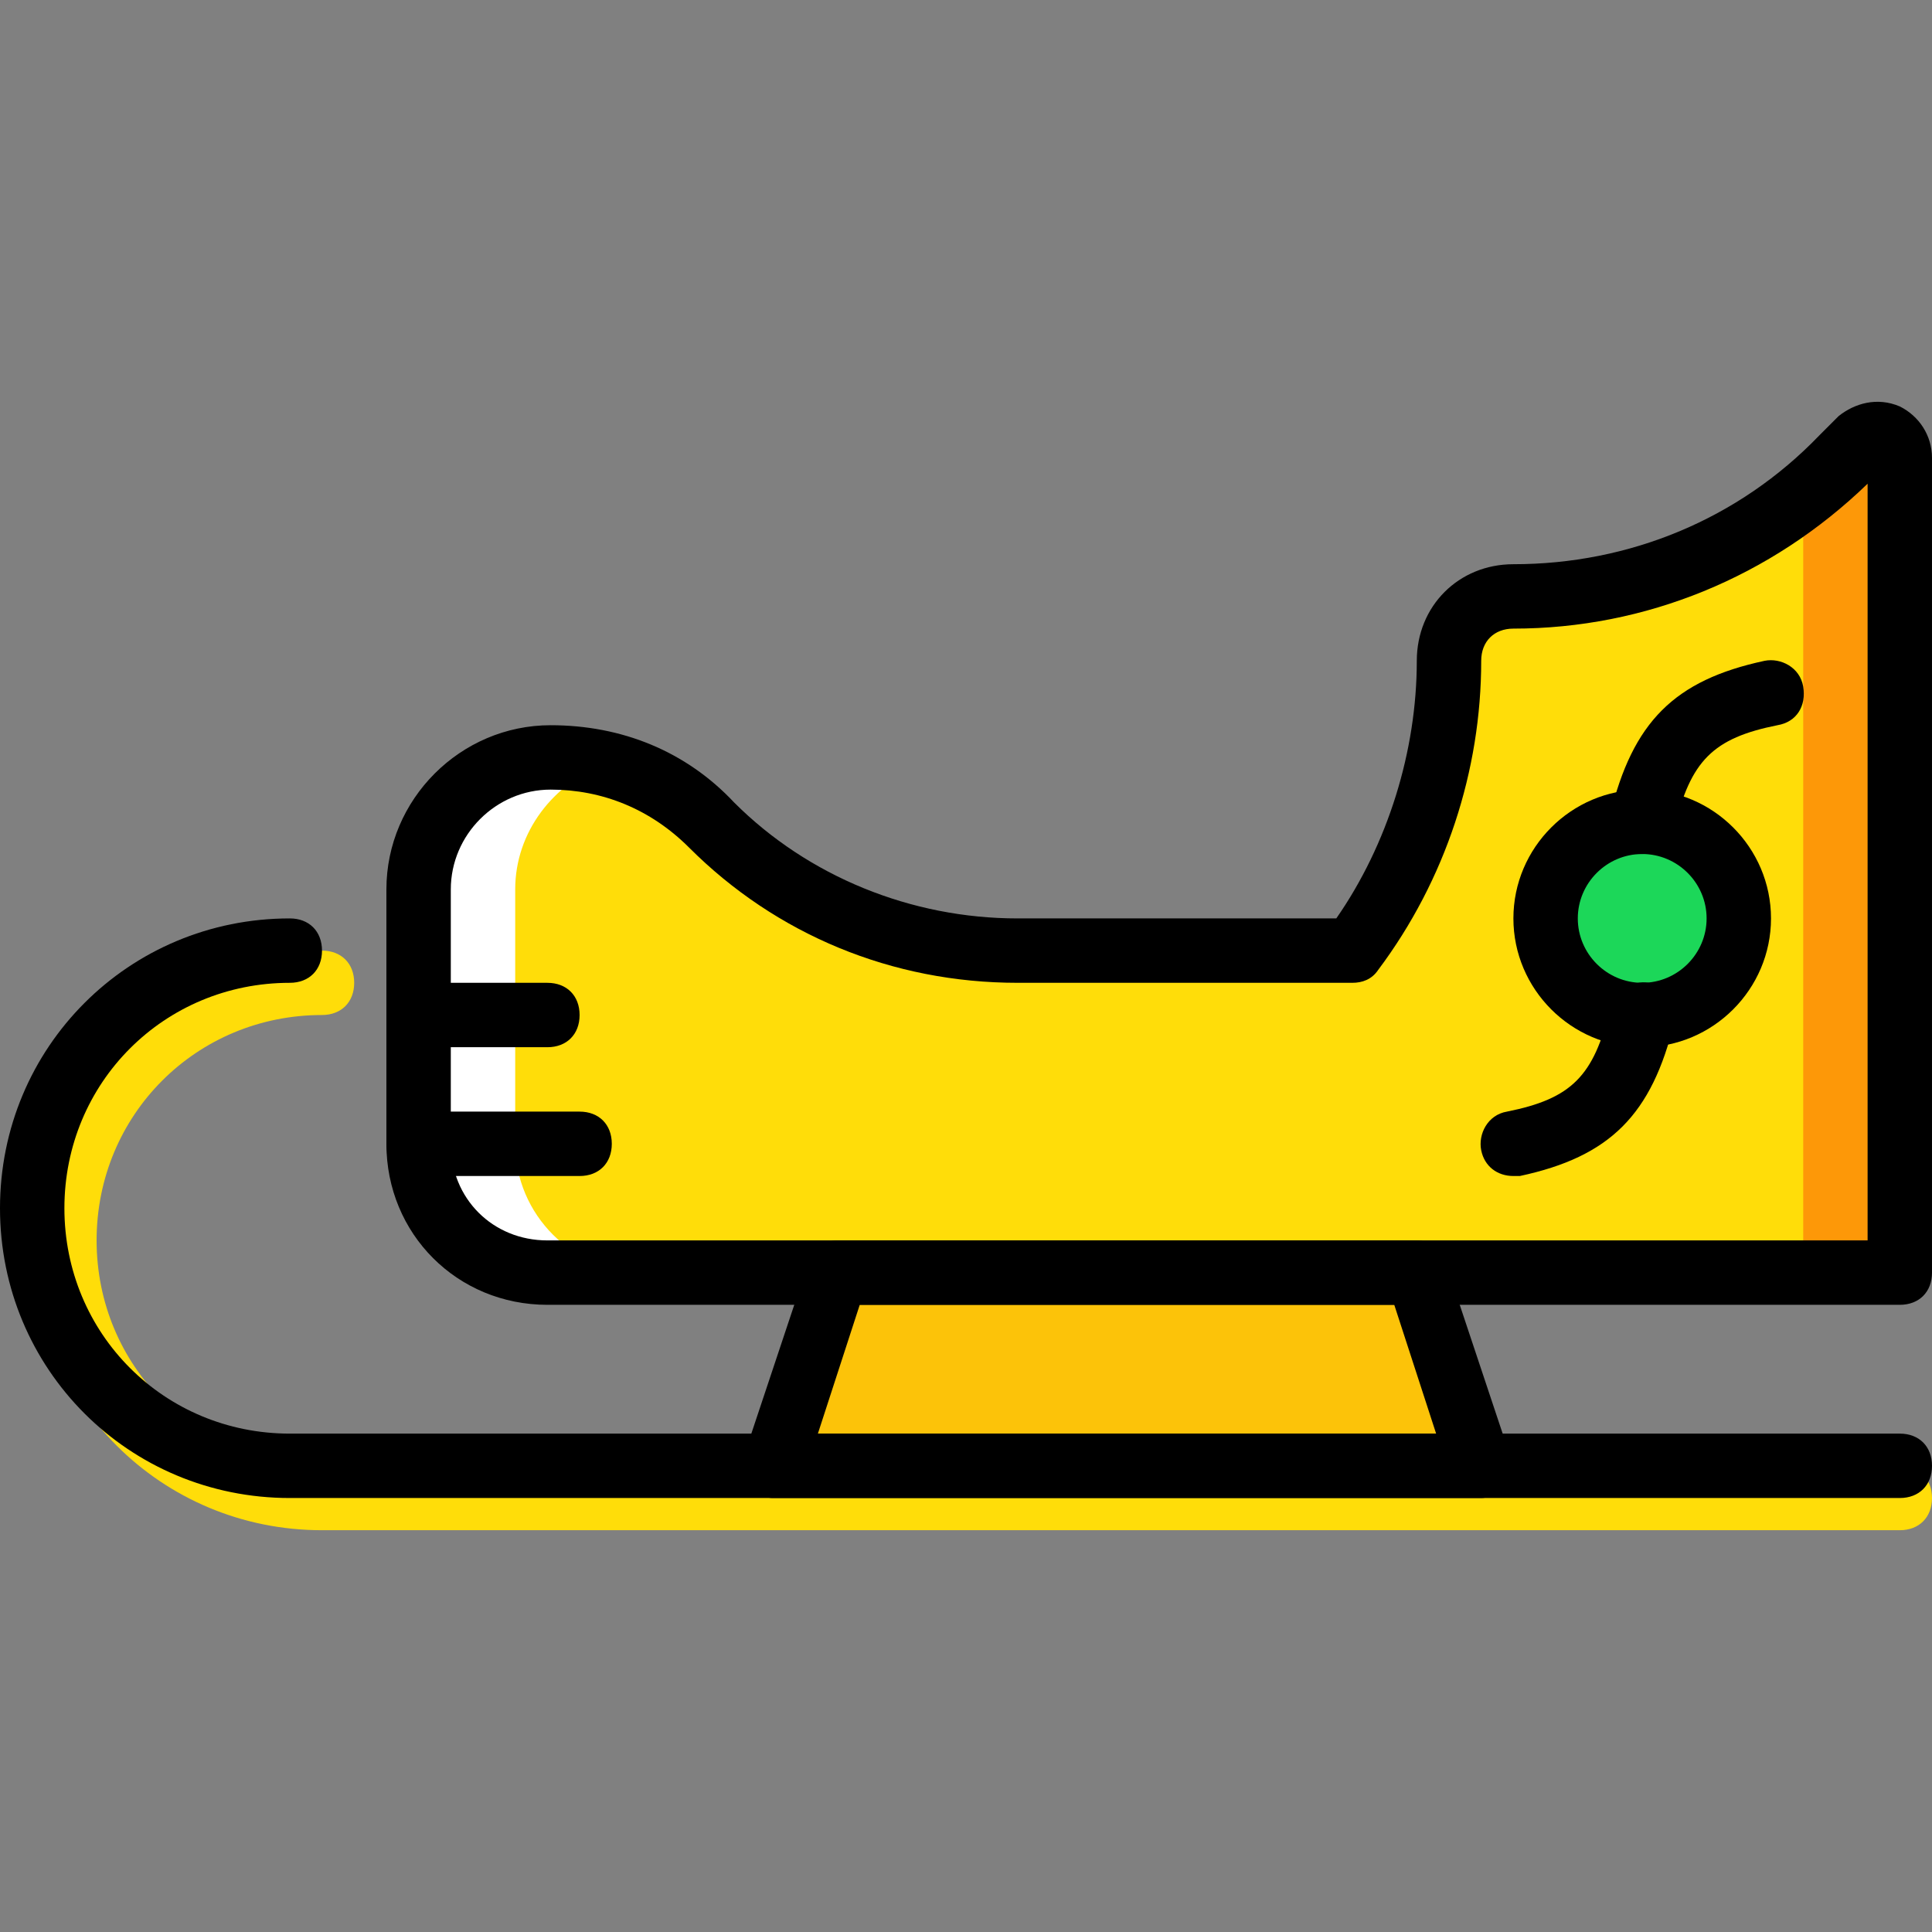
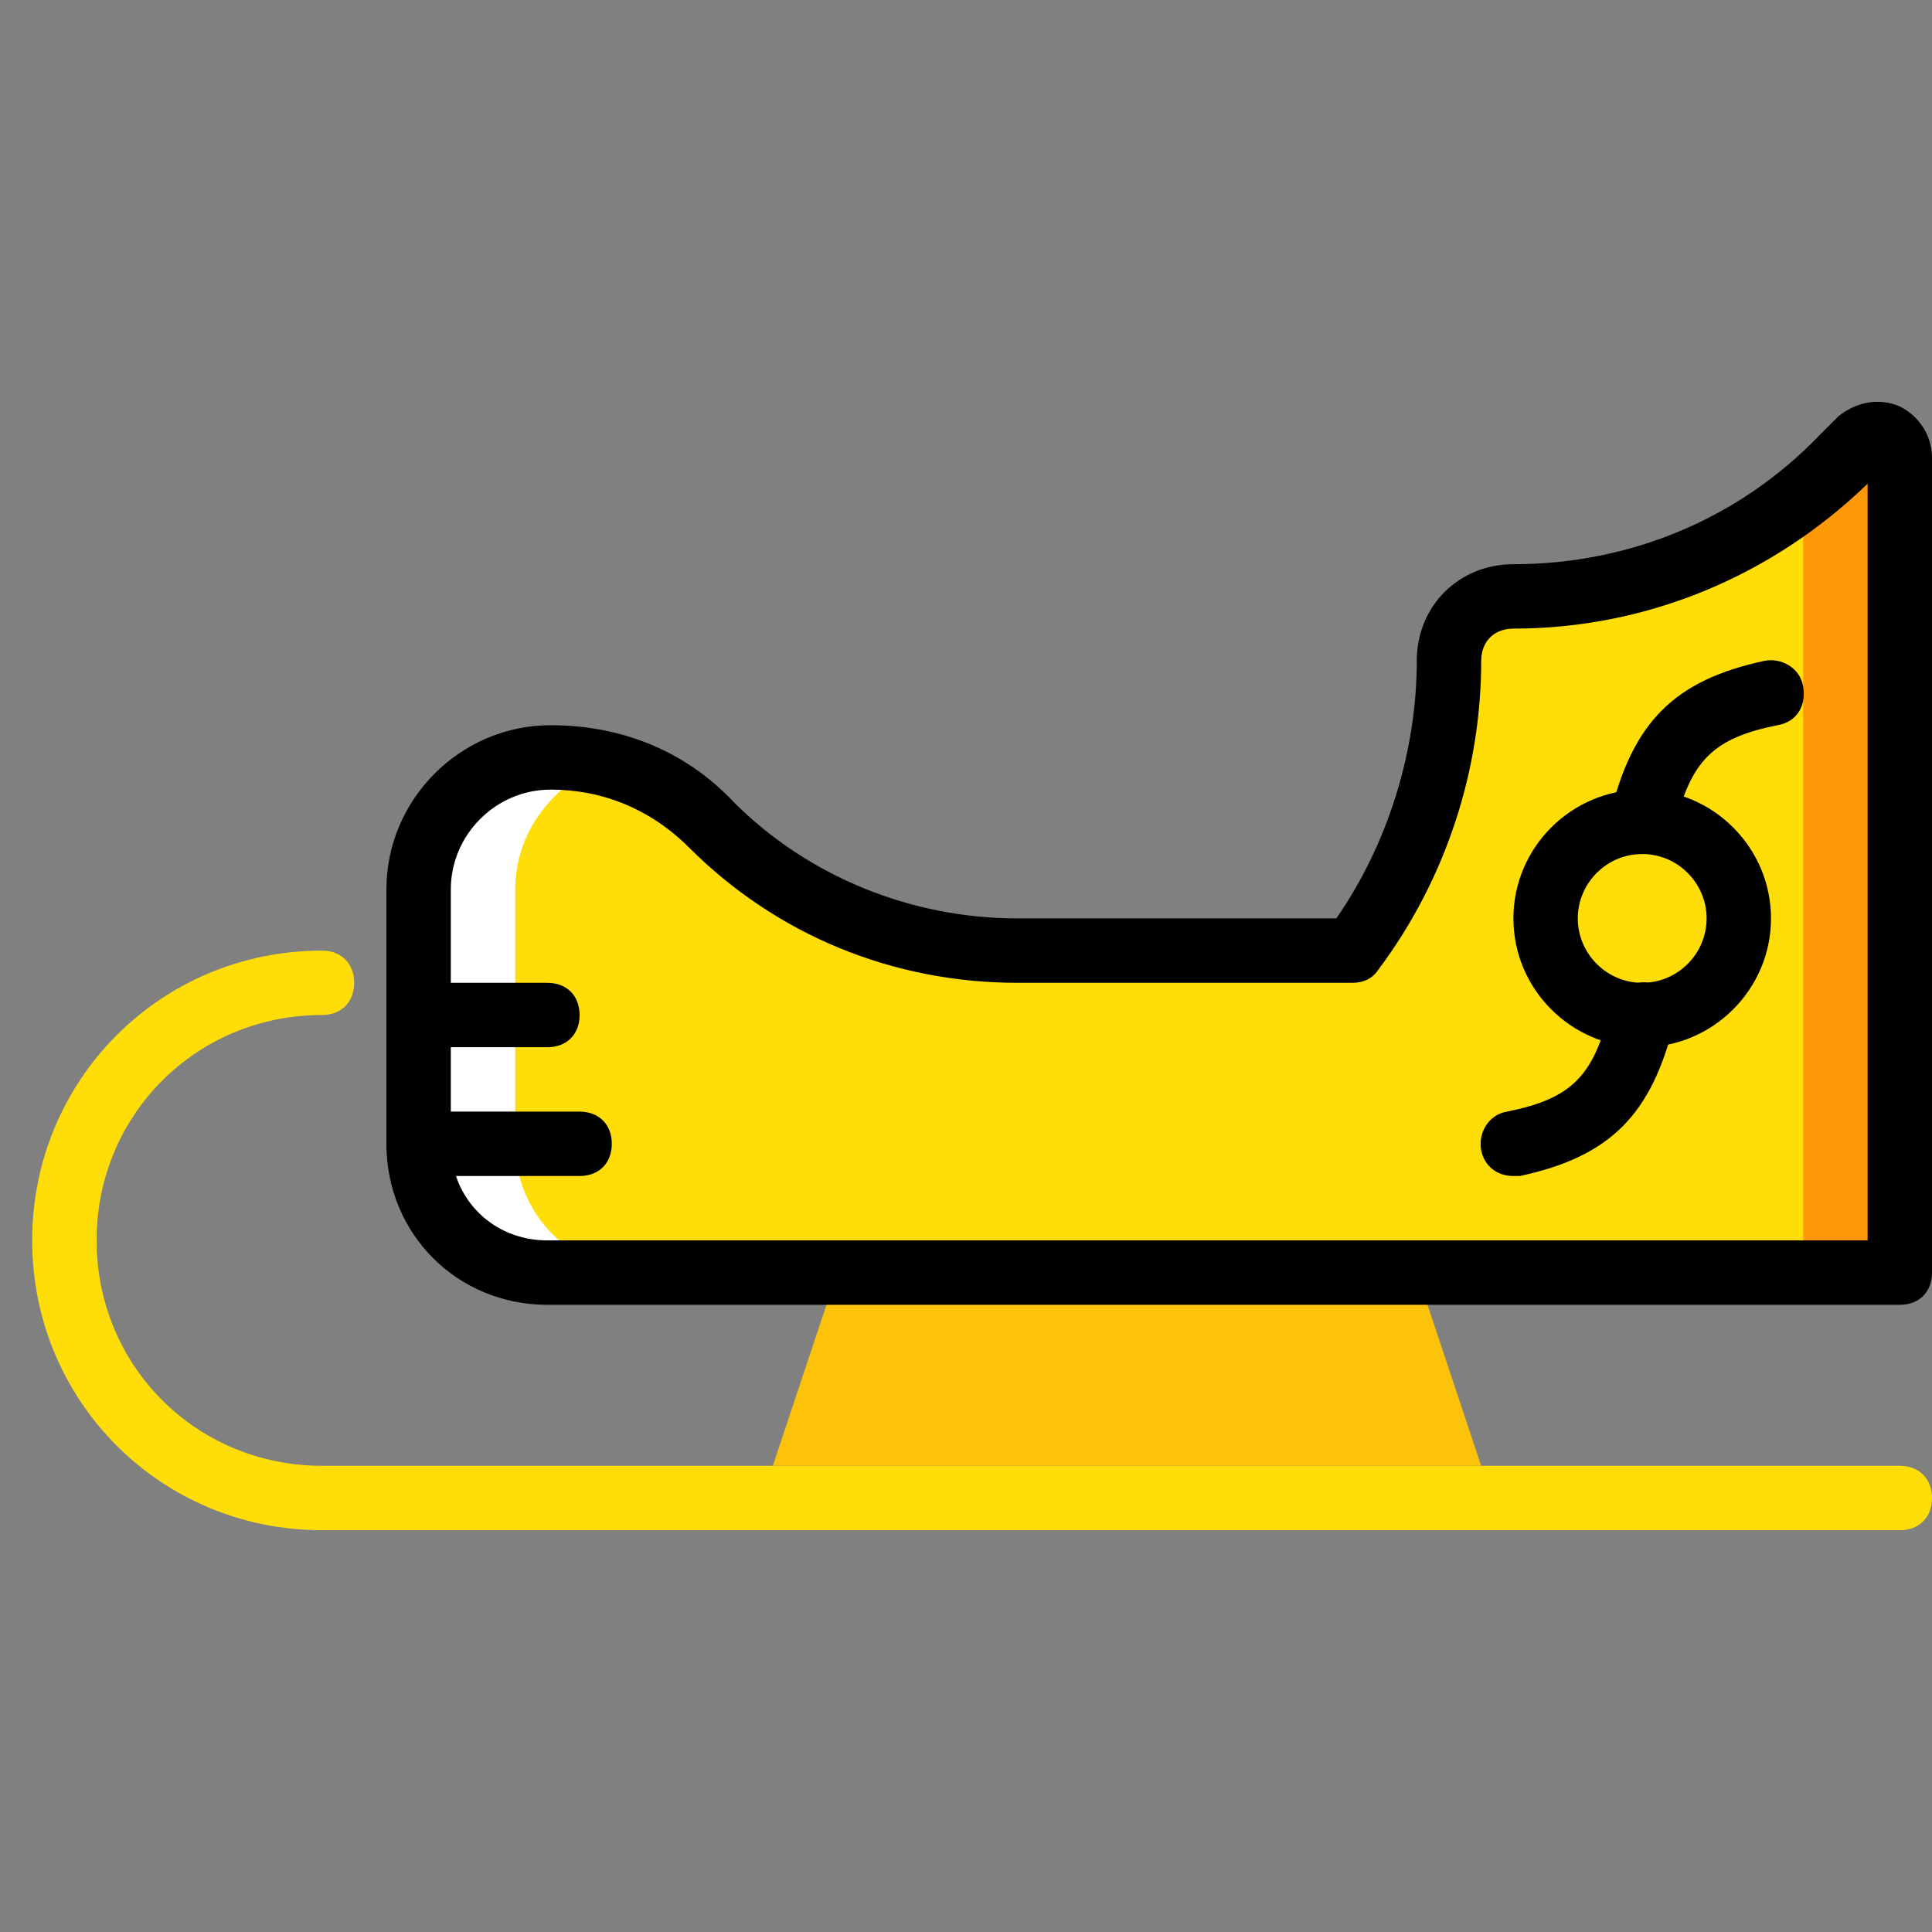
<svg xmlns="http://www.w3.org/2000/svg" height="800px" width="800px" version="1.1" id="Layer_1" viewBox="0 0 512 512" xml:space="preserve">
  <rect x="0" y="0" width="512" height="512" fill="#808080" stroke="none" />
  <g transform="translate(1)">
    <path style="fill:#FFDD09;" d="M502.467,405.523H84.333c-42.667,0-76.8-34.133-76.8-76.8s34.133-76.8,76.8-76.8   c5.12,0,8.533,3.413,8.533,8.533c0,5.12-3.413,8.533-8.533,8.533c-33.28,0-59.733,26.453-59.733,59.733   s26.453,59.733,59.733,59.733h418.133c5.12,0,8.533,3.413,8.533,8.533S507.587,405.523,502.467,405.523z" />
    <polygon style="fill:#FCC309;" points="391.533,388.456 374.467,337.256 220.867,337.256 203.8,388.456  " />
    <path style="fill:#FFDD09;" d="M502.467,337.256h-358.4c-18.773,0-34.133-15.36-34.133-34.133V235.71   c0-19.627,15.36-34.987,34.987-34.987c16.213,0,31.573,5.973,42.667,17.92c21.333,21.333,50.347,33.28,81.067,33.28H357.4l0,0   c16.213-22.187,25.6-49.493,25.6-76.8c0-9.387,7.68-17.067,17.067-17.067l0,0c32.427,0,64-12.8,87.04-35.84l5.12-5.12   c4.267-4.267,10.24-0.853,10.24,4.267V337.256z" />
    <path style="fill:#FFFFFF;" d="M169.667,337.256c-18.773,0-34.133-15.36-34.133-34.133V235.71c0-15.36,10.24-28.16,23.893-33.28   c-5.12-0.853-9.387-1.707-14.507-1.707c-19.627,0-34.987,15.36-34.987,34.987v67.413c0,18.773,15.36,34.133,34.133,34.133H169.667z   " />
    <path style="fill:#FD9808;" d="M492.227,117.096l-5.12,5.12c-3.413,3.413-6.827,6.827-10.24,9.387v205.653h25.6V121.363   C502.467,116.243,496.493,113.683,492.227,117.096" />
-     <path style="fill:#1CD759;" d="M459.8,243.39c0-14.507-11.093-25.6-25.6-25.6c-14.507,0-25.6,11.093-25.6,25.6   c0,14.507,11.093,25.6,25.6,25.6C448.707,268.99,459.8,257.896,459.8,243.39" />
-     <path d="M391.533,396.99H203.8c-2.56,0-5.12-1.707-6.827-3.413c-1.707-1.707-1.707-5.12-0.853-7.68l17.067-51.2   c0.853-3.413,4.267-5.973,7.68-5.973h153.6c3.413,0,6.827,2.56,7.68,5.973l17.067,51.2c0.853,2.56,0.853,5.12-0.853,7.68   C396.653,395.283,394.093,396.99,391.533,396.99z M215.747,379.923h163.84l-11.093-34.133H226.84L215.747,379.923z" />
    <path d="M434.2,277.523c-18.773,0-34.133-15.36-34.133-34.133s15.36-34.133,34.133-34.133c18.773,0,34.133,15.36,34.133,34.133   S452.973,277.523,434.2,277.523z M434.2,226.323c-9.387,0-17.067,7.68-17.067,17.067c0,9.387,7.68,17.067,17.067,17.067   s17.067-7.68,17.067-17.067C451.267,234.003,443.587,226.323,434.2,226.323z" />
    <path d="M434.2,226.323c-0.853,0-1.707,0-1.707,0c-4.267-0.853-7.68-5.973-6.827-10.24c5.973-24.747,17.067-35.84,40.96-40.96   c4.267-0.853,9.387,1.707,10.24,6.827c0.853,5.12-1.707,9.387-6.827,10.24c-17.067,3.413-23.04,9.387-27.307,27.307   C441.88,223.763,438.467,226.323,434.2,226.323z" />
    <path d="M400.067,311.656c-4.267,0-7.68-2.56-8.533-6.827s1.707-9.387,6.827-10.24c17.067-3.413,23.04-9.387,27.307-27.307   c0.853-4.267,5.973-7.68,10.24-6.827c4.267,0.853,7.68,5.973,6.827,10.24c-5.973,24.747-17.067,35.84-40.96,40.96   C400.92,311.656,400.92,311.656,400.067,311.656z" />
-     <path d="M502.467,396.99H75.8c-42.667,0-76.8-34.133-76.8-76.8s34.133-76.8,76.8-76.8c5.12,0,8.533,3.413,8.533,8.533   s-3.413,8.533-8.533,8.533c-33.28,0-59.733,26.453-59.733,59.733S42.52,379.923,75.8,379.923h426.667   c5.12,0,8.533,3.413,8.533,8.533C511,393.576,507.587,396.99,502.467,396.99z" />
    <path d="M502.467,345.79h-358.4c-23.893,0-42.667-18.773-42.667-42.667V235.71c0-23.893,19.627-43.52,43.52-43.52   c18.773,0,35.84,6.827,48.64,20.48c19.627,19.627,46.933,30.72,75.093,30.72h84.48c13.653-19.627,21.333-44.373,21.333-68.267   c0-14.507,11.093-25.6,25.6-25.6c30.72,0,59.733-11.947,81.067-34.133l5.12-5.12c4.267-3.413,10.24-5.12,16.213-2.56   c5.12,2.56,8.533,7.68,8.533,13.653v215.893C511,342.376,507.587,345.79,502.467,345.79z M144.92,209.256   c-14.507,0-26.453,11.947-26.453,26.453v67.413c0,14.507,11.093,25.6,25.6,25.6h349.867V127.336v0.853   c-25.6,24.747-58.88,38.4-93.867,38.4c-5.12,0-8.533,3.413-8.533,8.533c0,29.013-9.387,58.027-27.307,81.92   c-1.707,2.56-4.267,3.413-6.827,3.413h-88.747c-33.28,0-64-12.8-87.04-35.84C171.373,214.376,158.573,209.256,144.92,209.256z" />
    <path d="M152.6,311.656h-42.667c-5.12,0-8.533-3.413-8.533-8.533c0-5.12,3.413-8.533,8.533-8.533H152.6   c5.12,0,8.533,3.413,8.533,8.533C161.133,308.243,157.72,311.656,152.6,311.656z" />
    <path d="M144.067,277.523h-34.133c-5.12,0-8.533-3.413-8.533-8.533c0-5.12,3.413-8.533,8.533-8.533h34.133   c5.12,0,8.533,3.413,8.533,8.533C152.6,274.11,149.187,277.523,144.067,277.523z" />
  </g>
</svg>